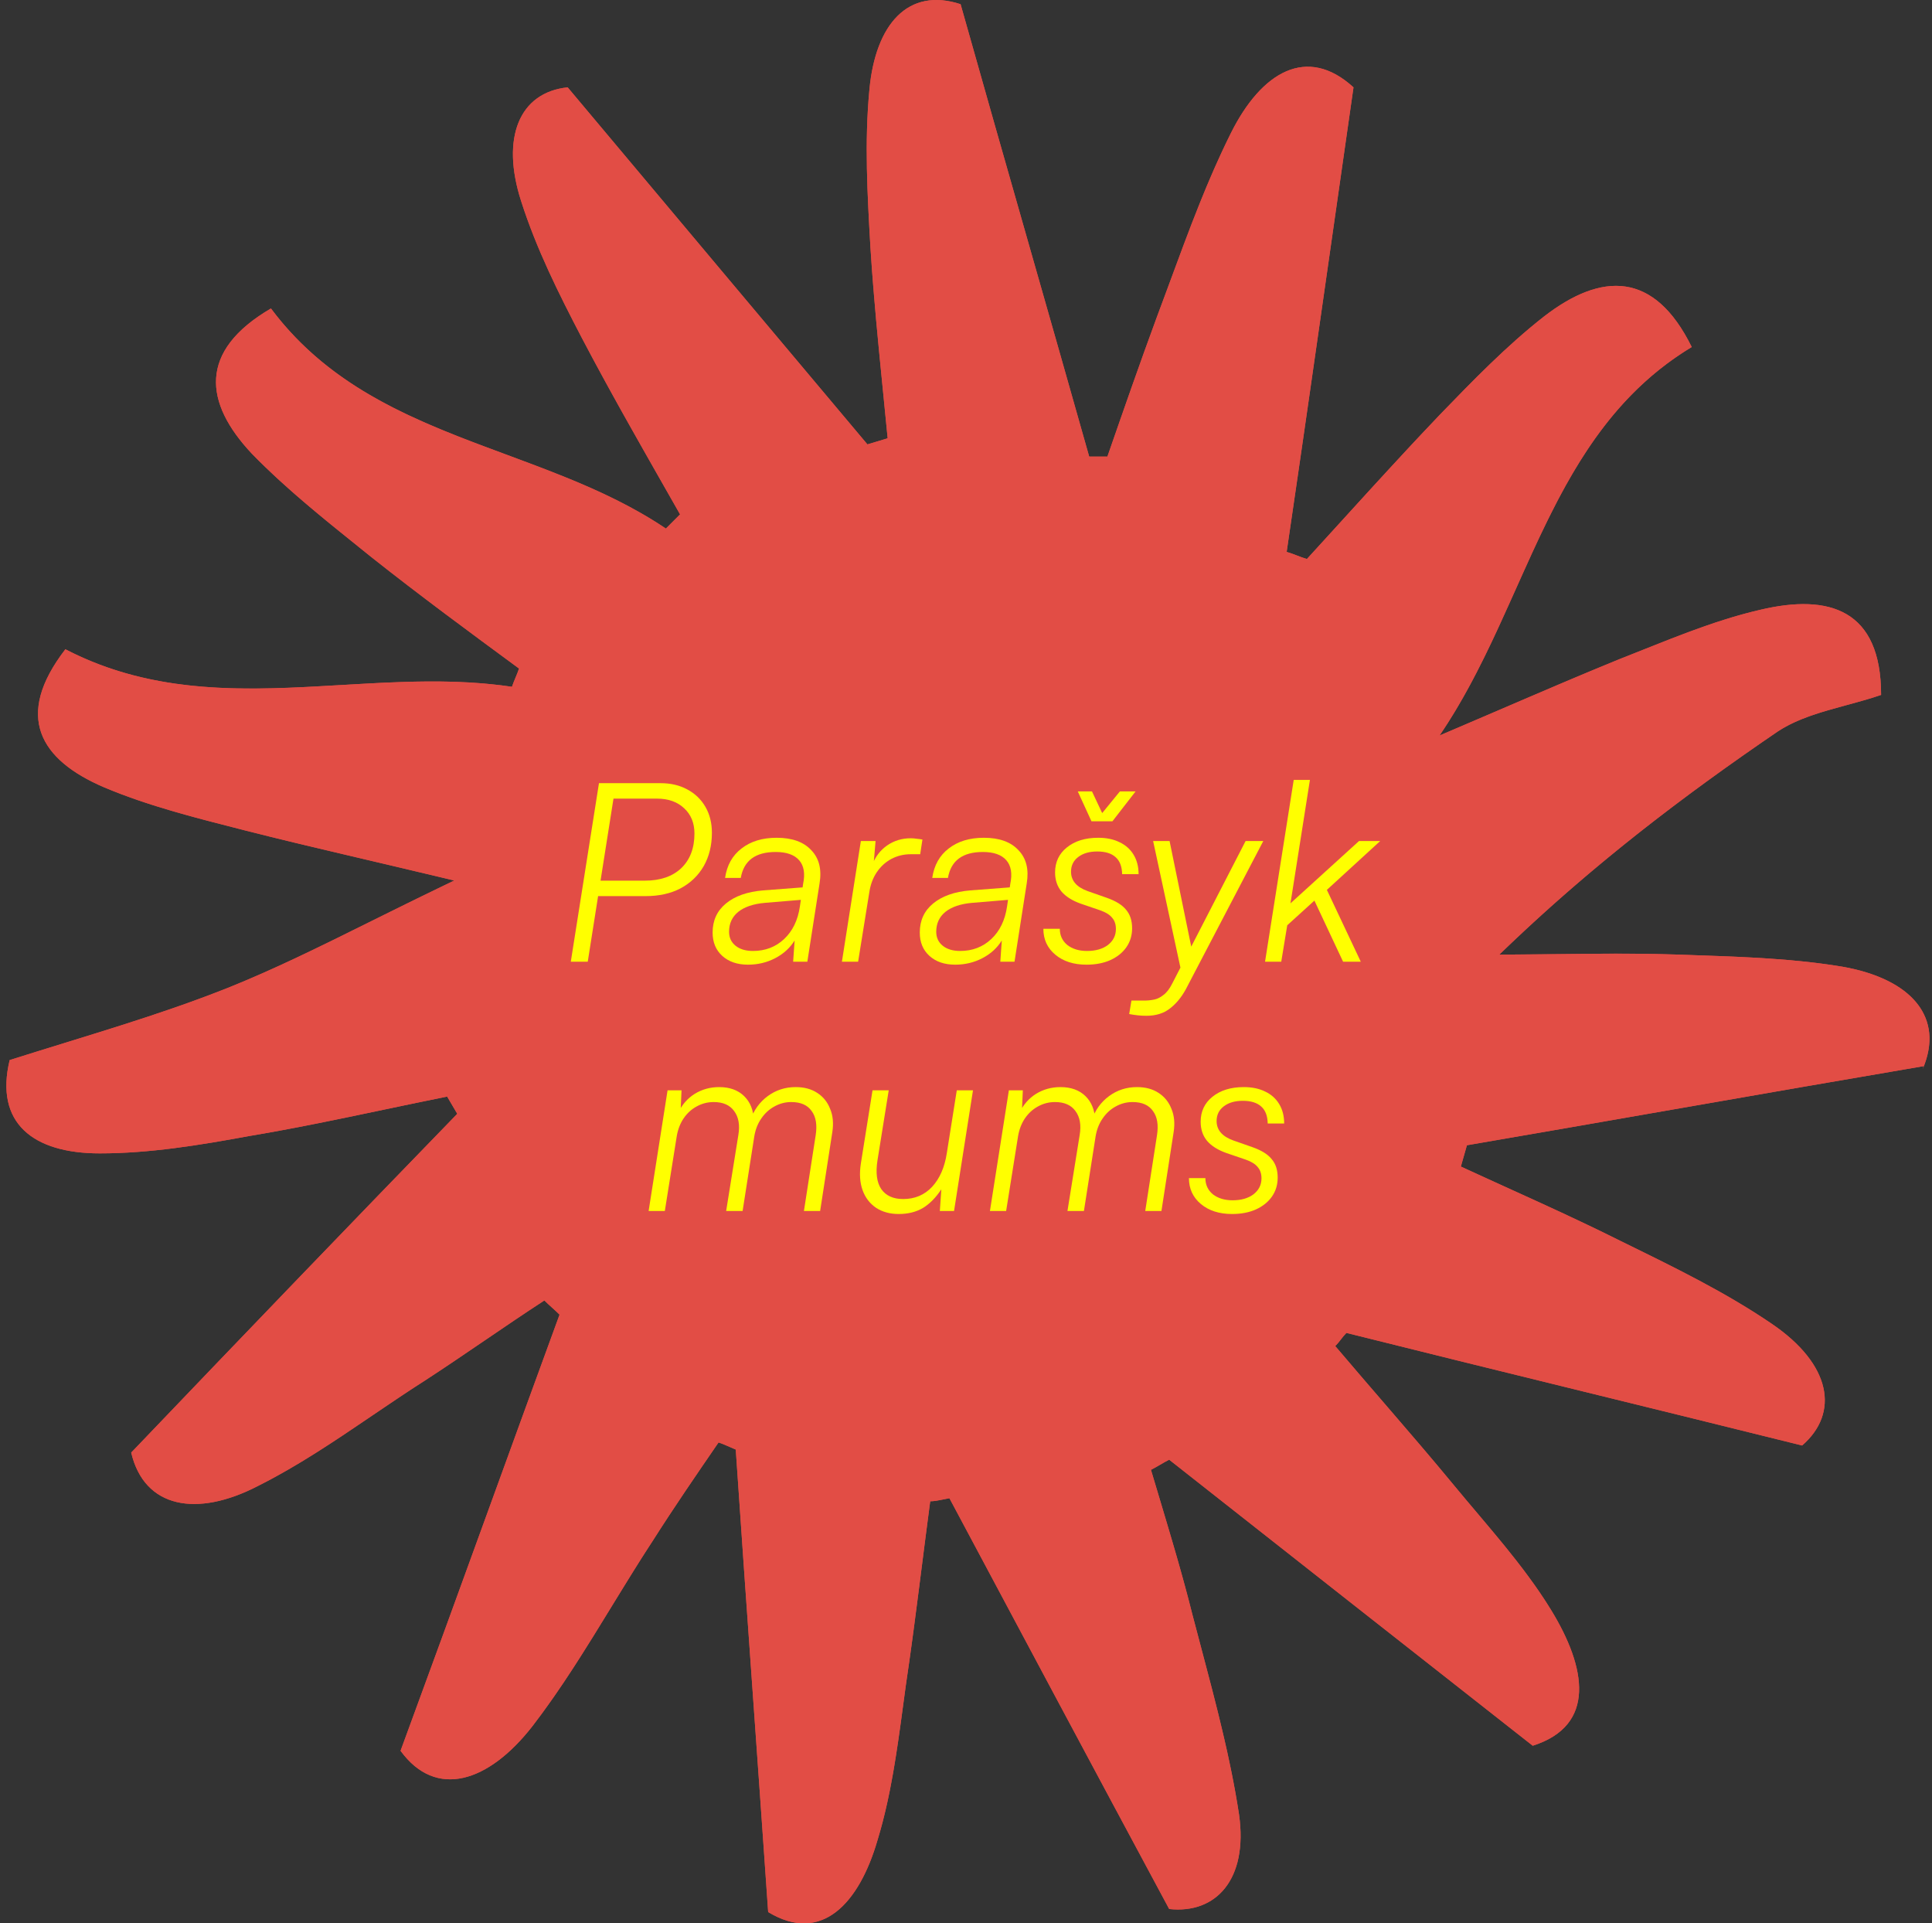
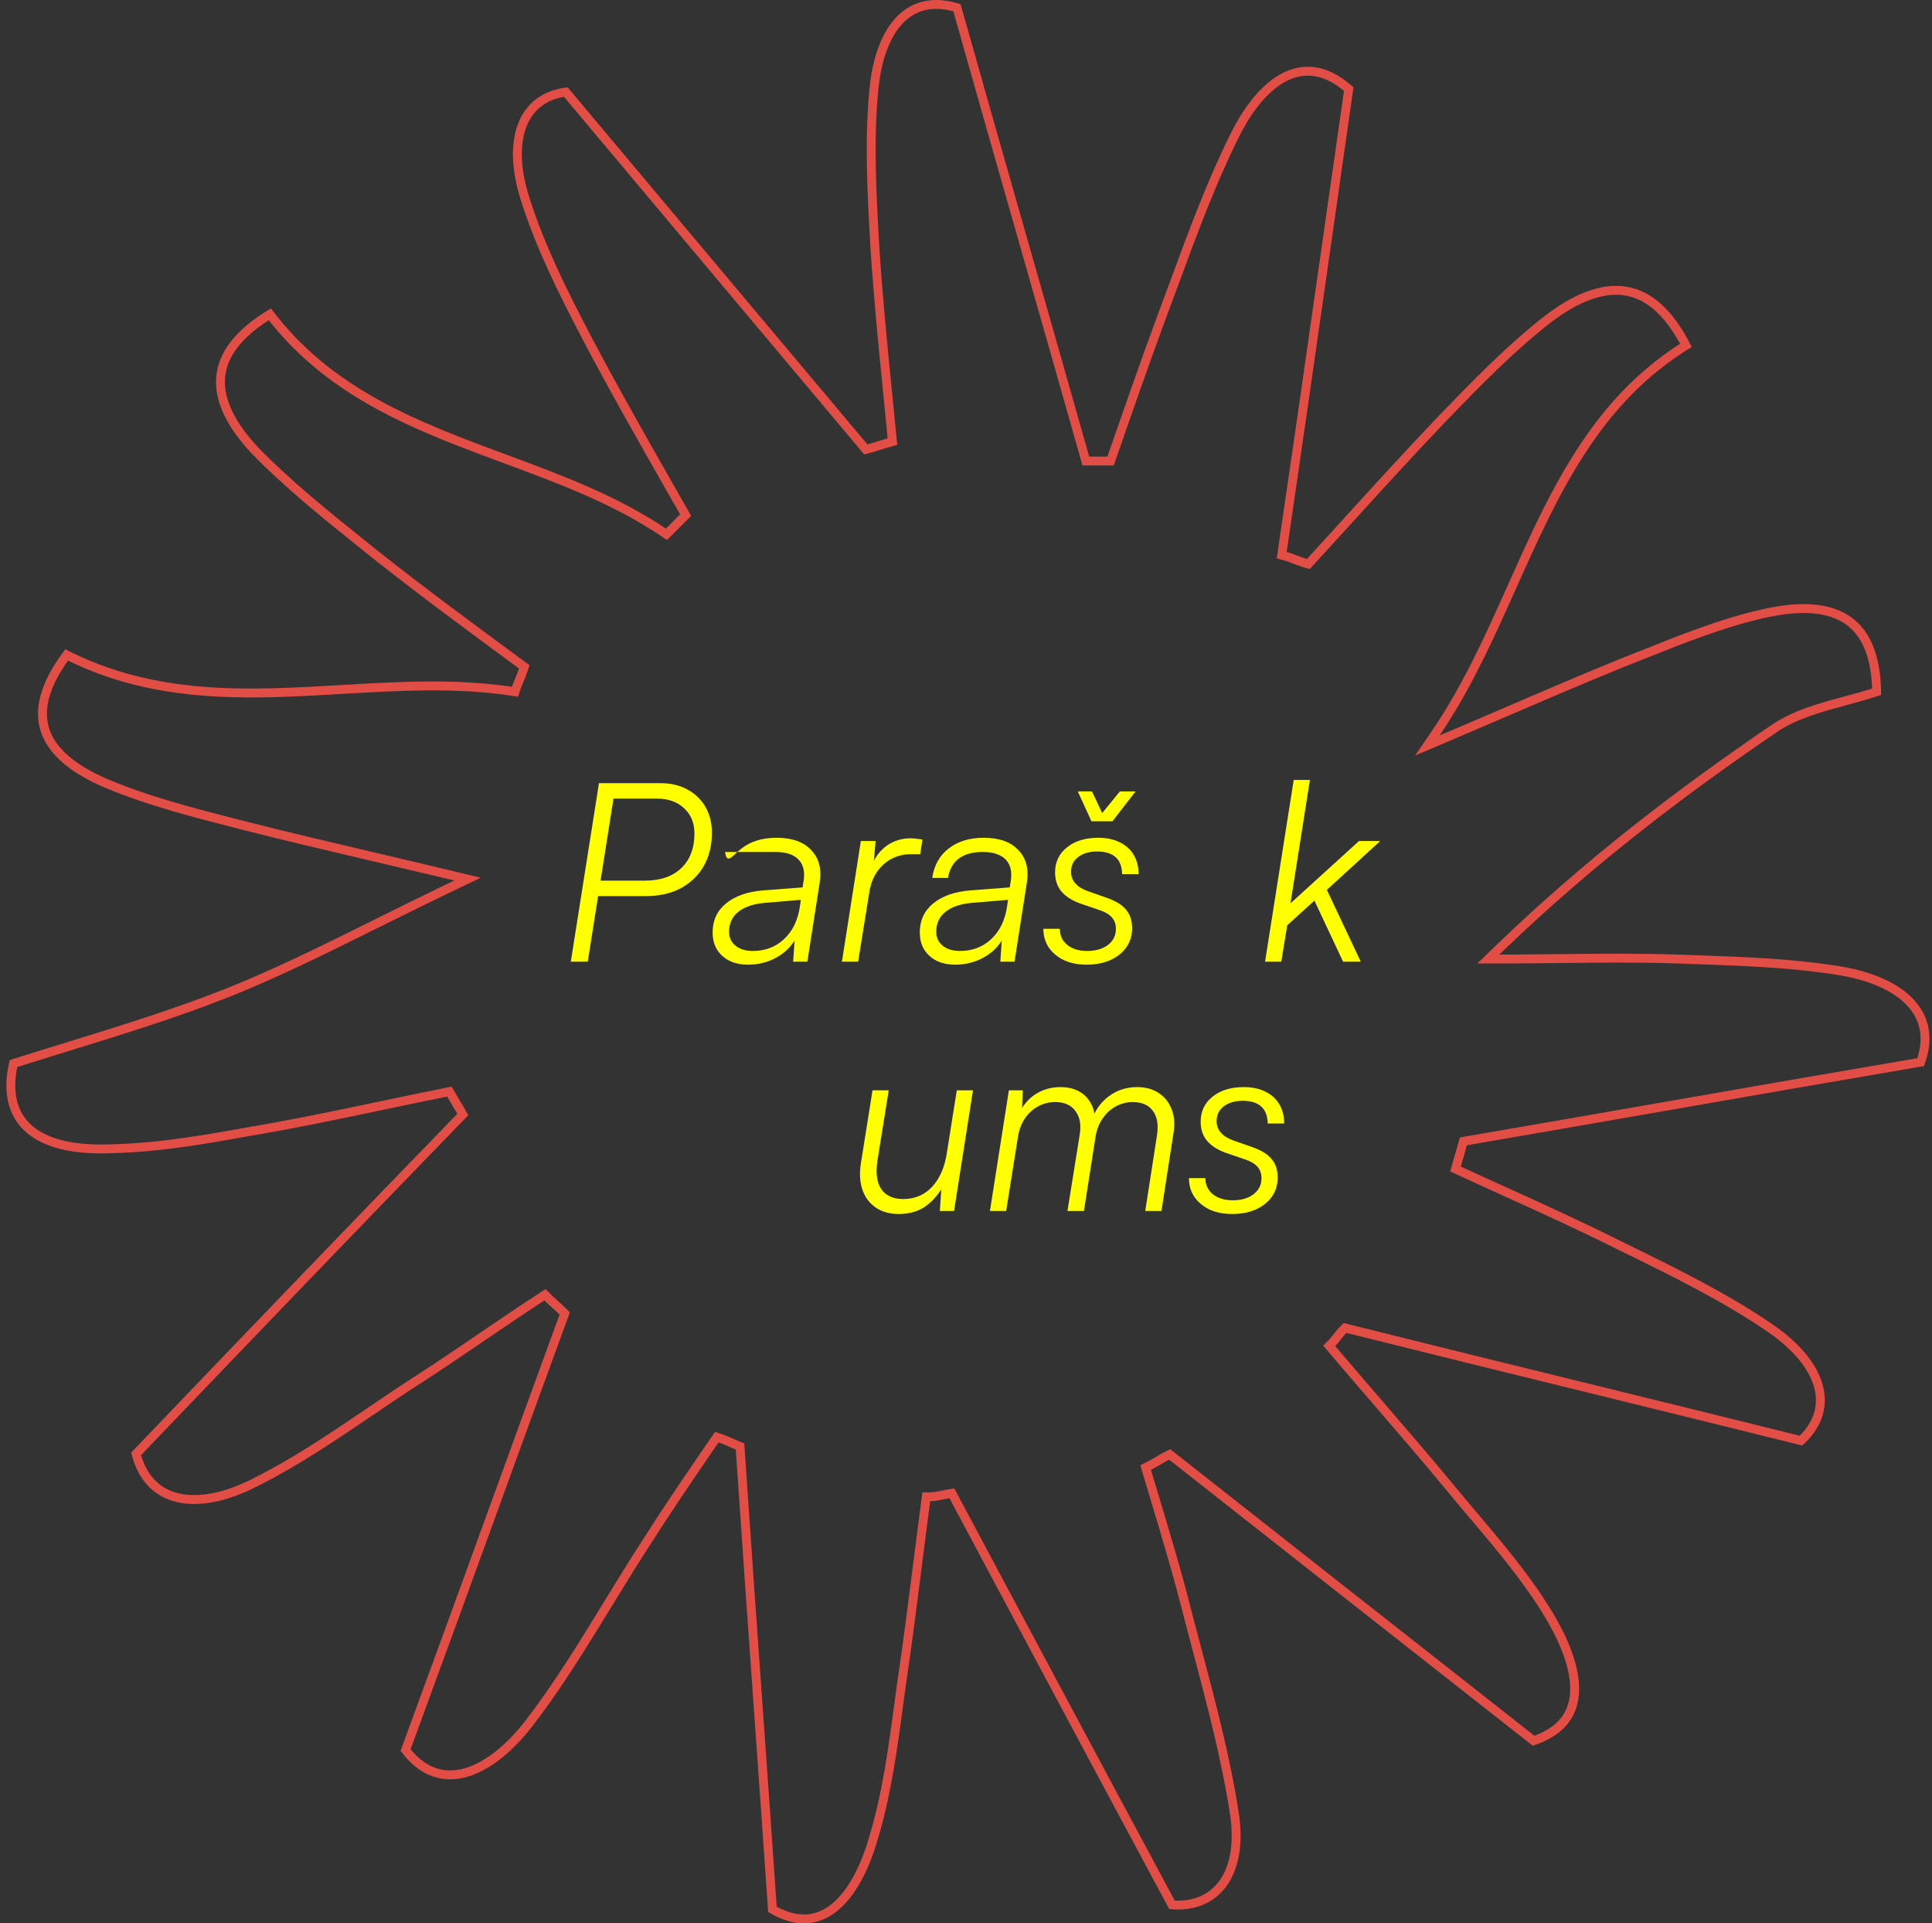
<svg xmlns="http://www.w3.org/2000/svg" width="217" height="216" viewBox="0 0 217 216" fill="none">
  <rect x="0" y="0" width="217" height="216" fill="#333333" stroke="none" />
-   <path d="M215.946 120.073C218.448 114.264 214.695 109.935 206.96 108.568C200.818 107.543 194.563 107.429 188.42 107.202C181.823 106.974 175.113 107.202 168.402 107.202C178.639 97.292 188.989 89.432 199.681 82.142C202.979 79.978 207.302 79.408 211.283 78.041C211.283 68.473 205.482 66.65 197.747 68.473C192.288 69.726 187.056 72.004 181.823 74.054C175.113 76.788 168.402 79.75 161.691 82.597C171.7 67.903 173.975 48.653 190.013 38.971C185.804 30.428 179.89 30.542 173.406 35.554C169.198 38.857 165.444 42.73 161.805 46.489C156.686 51.842 151.795 57.31 146.791 62.778C145.995 62.55 145.312 62.208 144.516 61.98C147.018 45.008 149.407 28.036 152.023 9.81C146.791 5.026 141.672 8.102 138.26 14.936C134.961 21.543 132.573 28.605 129.957 35.554C128.023 40.793 126.203 46.033 124.383 51.273C123.701 51.273 123.019 51.273 122.336 51.273C117.673 34.756 112.895 18.24 107.891 0.47C101.976 -1.466 98.336 2.748 97.654 10.038C97.085 15.961 97.427 21.885 97.768 27.808C98.223 34.984 99.019 42.16 99.701 49.222C98.905 49.45 98.223 49.678 97.427 49.906C86.507 36.92 75.702 24.049 63.759 9.81C58.299 10.38 56.252 15.506 58.527 22.568C60.233 27.922 62.735 32.934 65.351 37.946C68.877 44.666 72.631 51.159 76.384 57.766L74.792 59.36C60.574 49.792 41.579 49.564 30.432 34.642C22.243 39.426 22.925 45.236 28.271 50.931C32.366 55.146 37.029 58.791 41.693 62.55C47.152 66.878 52.726 70.979 58.299 75.08C58.072 75.763 57.73 76.447 57.503 77.13C40.783 74.624 23.608 81.344 7.343 72.915C1.542 80.433 4.499 85.331 11.665 88.407C16.783 90.571 22.357 91.938 27.702 93.305C34.868 95.127 42.034 96.722 51.02 98.886C41.01 103.67 33.503 107.771 25.541 110.961C17.807 114.036 9.731 116.314 1.087 119.048C-0.619 126.11 3.703 129.528 11.21 129.528C16.783 129.528 22.357 128.616 27.93 127.591C35.437 126.338 42.83 124.629 50.223 123.149L51.361 125.085C39.418 137.387 27.589 149.689 14.736 163.13C16.214 169.395 22.129 170.42 28.954 166.889C35.551 163.586 41.465 159.03 47.721 155.043C52.271 152.081 56.593 149.006 61.143 146.044C61.711 146.614 62.28 147.069 62.849 147.639C57.048 163.472 51.361 179.305 44.991 196.619C48.972 202.087 54.887 200.15 59.778 193.885C64.782 187.393 68.763 179.989 73.313 173.04C75.702 169.281 78.204 165.636 80.706 161.991C81.389 162.219 82.071 162.561 82.64 162.789C83.777 179.647 85.029 196.619 86.28 214.731C92.308 218.376 96.517 213.705 98.564 206.643C100.27 201.062 100.953 195.025 101.749 189.215C102.772 182.381 103.569 175.432 104.479 168.598C105.161 168.598 105.957 168.37 106.64 168.256C114.602 183.178 122.564 198.1 131.322 214.389C136.554 214.958 140.194 211.085 139.17 203.795C138.033 196.277 135.871 188.76 133.938 181.356C132.573 175.888 130.867 170.42 129.274 165.067C129.957 164.725 130.639 164.269 131.322 163.928C144.63 174.407 157.937 184.887 172.155 196.05C179.321 193.771 178.184 187.279 174.203 180.786C171.132 175.774 167.037 171.332 163.283 166.775C158.961 161.536 154.411 156.41 149.975 151.17C150.43 150.714 150.772 150.145 151.227 149.689C167.606 153.79 184.098 157.777 202.411 162.333C206.619 158.688 205.709 153.22 198.998 148.664C193.653 145.019 187.738 142.171 181.937 139.324C176.022 136.362 169.994 133.742 164.08 131.008C164.307 130.211 164.535 129.414 164.762 128.616C181.368 125.769 197.975 122.807 216.06 119.731L215.946 120.073Z" fill="#E24D45" />
  <path fill-rule="evenodd" clip-rule="evenodd" d="M215.41 119.842C215.375 119.848 215.34 119.854 215.305 119.86C215.296 119.861 215.287 119.863 215.278 119.864C205.461 121.536 196.075 123.174 186.882 124.778C179.424 126.08 172.093 127.359 164.762 128.616L164.08 131.008C165.831 131.818 167.593 132.618 169.359 133.419C173.555 135.324 177.774 137.239 181.937 139.324C182.223 139.464 182.509 139.604 182.795 139.745C188.319 142.454 193.916 145.199 198.998 148.664C205.709 153.22 206.619 158.688 202.411 162.333C193.929 160.223 185.838 158.235 177.968 156.301C168.846 154.059 160.02 151.891 151.227 149.689C150.999 149.917 150.8 150.173 150.601 150.43C150.402 150.686 150.203 150.942 149.975 151.17C151.724 153.236 153.491 155.284 155.254 157.328C157.963 160.469 160.665 163.601 163.283 166.775C164.129 167.802 164.991 168.822 165.856 169.844C168.829 173.362 171.823 176.903 174.203 180.786C178.184 187.279 179.321 193.771 172.155 196.05C157.937 184.887 144.63 174.407 131.322 163.928C130.981 164.099 130.639 164.298 130.298 164.497C129.957 164.697 129.616 164.896 129.274 165.067C129.575 166.079 129.88 167.095 130.187 168.114C131.5 172.488 132.831 176.922 133.938 181.356C134.25 182.552 134.568 183.751 134.887 184.952C136.543 191.189 138.216 197.492 139.17 203.795C140.194 211.085 136.554 214.958 131.322 214.389C122.564 198.1 114.602 183.178 106.64 168.256C106.43 168.291 106.21 168.337 105.986 168.383C105.48 168.488 104.952 168.598 104.479 168.598C104.163 170.965 103.862 173.345 103.56 175.73C102.99 180.231 102.418 184.748 101.749 189.215C101.655 189.897 101.563 190.582 101.471 191.27C100.778 196.436 100.07 201.717 98.564 206.643C96.517 213.705 92.308 218.376 86.28 214.731C85.737 206.876 85.195 199.237 84.661 191.727C83.965 181.92 83.284 172.336 82.64 162.789C82.436 162.707 82.217 162.61 81.989 162.51C81.581 162.33 81.144 162.137 80.706 161.991L80.706 161.992C78.204 165.637 75.701 169.282 73.313 173.04C71.726 175.465 70.207 177.945 68.691 180.422C65.861 185.045 63.036 189.658 59.778 193.885C54.887 200.15 48.972 202.087 44.991 196.619C48.556 186.928 51.908 177.701 55.185 168.678C57.763 161.581 60.295 154.61 62.849 147.639C62.564 147.354 62.28 147.098 61.996 146.841C61.711 146.585 61.427 146.329 61.143 146.044C58.868 147.525 56.65 149.034 54.432 150.544C52.214 152.053 49.996 153.562 47.721 155.043C45.73 156.312 43.774 157.638 41.819 158.963C37.632 161.803 33.451 164.637 28.954 166.889C22.129 170.42 16.214 169.395 14.736 163.13C27.589 149.689 39.418 137.387 51.361 125.085L50.223 123.149C47.842 123.626 45.461 124.126 43.076 124.627C38.056 125.683 33.019 126.742 27.93 127.591C22.357 128.616 16.783 129.528 11.21 129.528C3.703 129.528 -0.619 126.11 1.087 119.048C3.134 118.401 5.15 117.779 7.136 117.166C13.537 115.19 19.639 113.308 25.541 110.961C30.881 108.822 36.015 106.273 41.837 103.384C44.279 102.171 46.842 100.899 49.592 99.572C50.062 99.345 50.538 99.116 51.02 98.886C50.5 98.761 49.987 98.638 49.479 98.516C46.611 97.83 43.925 97.2 41.359 96.597C36.524 95.462 32.113 94.427 27.702 93.305C27.383 93.223 27.063 93.141 26.742 93.06C21.692 91.772 16.477 90.442 11.665 88.407C4.499 85.331 1.542 80.433 7.343 72.915C17.449 78.153 27.906 77.541 38.388 76.928C44.775 76.555 51.172 76.181 57.503 77.13C57.617 76.788 57.759 76.447 57.901 76.105C58.043 75.763 58.185 75.421 58.299 75.08C52.726 70.979 47.152 66.878 41.693 62.55C41.227 62.174 40.761 61.8 40.296 61.426C36.103 58.057 31.957 54.725 28.271 50.931C22.925 45.236 22.243 39.426 30.432 34.642C37.266 43.79 47.049 47.416 56.872 51.056C63.073 53.354 69.29 55.658 74.792 59.36L76.384 57.766C75.807 56.75 75.23 55.737 74.654 54.726C71.482 49.157 68.335 43.633 65.351 37.946C62.735 32.934 60.233 27.922 58.527 22.568C56.252 15.506 58.299 10.38 63.759 9.81C75.702 24.049 86.507 36.92 97.427 49.906C97.825 49.792 98.194 49.678 98.564 49.564C98.934 49.45 99.303 49.336 99.701 49.222C99.544 47.593 99.38 45.957 99.216 44.317C98.67 38.849 98.118 33.328 97.768 27.808C97.427 21.885 97.085 15.961 97.654 10.038C98.336 2.748 101.976 -1.466 107.891 0.47C110.563 9.958 113.171 19.09 115.731 28.054C117.965 35.878 120.163 43.576 122.336 51.273H124.383C126.203 46.033 128.023 40.793 129.957 35.554C130.48 34.164 130.994 32.77 131.508 31.375C133.565 25.799 135.621 20.222 138.26 14.936C141.672 8.102 146.791 5.026 152.023 9.81C151.239 15.269 150.476 20.616 149.724 25.883C147.966 38.203 146.269 50.091 144.516 61.98C144.914 62.094 145.284 62.236 145.653 62.379C146.023 62.521 146.393 62.664 146.791 62.778C148.07 61.38 149.342 59.982 150.613 58.586C154.311 54.522 157.995 50.474 161.805 46.489C165.444 42.73 169.198 38.857 173.406 35.554C179.89 30.542 185.804 30.428 190.013 38.971C179.61 45.251 174.998 55.558 170.309 66.035C168.014 71.163 165.701 76.331 162.682 81.089C162.36 81.597 162.03 82.1 161.691 82.597C162.247 82.362 162.803 82.125 163.359 81.888C165.04 81.17 166.721 80.447 168.402 79.725C172.876 77.801 177.349 75.877 181.823 74.054C182.71 73.707 183.597 73.353 184.485 72.998C188.836 71.261 193.213 69.513 197.747 68.473C205.482 66.65 211.283 68.473 211.283 78.041C210 78.482 208.682 78.839 207.374 79.194C204.623 79.941 201.917 80.675 199.681 82.142C189.352 89.185 179.341 96.759 169.444 106.2C169.097 106.531 168.749 106.865 168.402 107.202C168.883 107.202 169.365 107.2 169.847 107.198C171.606 107.191 173.365 107.171 175.121 107.151C179.582 107.1 184.027 107.05 188.42 107.202C189.121 107.228 189.824 107.252 190.527 107.277C195.989 107.467 201.519 107.66 206.96 108.568C214.05 109.821 217.795 113.563 216.443 118.652C216.348 119.008 216.229 119.371 216.084 119.739C216.078 119.753 216.073 119.766 216.068 119.779C216.029 119.877 215.988 119.975 215.946 120.073L216.06 119.731C215.843 119.768 215.626 119.805 215.41 119.842ZM215.346 118.839C216.075 116.598 215.692 114.748 214.513 113.282C213.135 111.569 210.537 110.217 206.791 109.554C201.421 108.658 195.96 108.467 190.493 108.276C189.79 108.252 189.087 108.227 188.385 108.201C184.013 108.05 179.61 108.1 175.164 108.151C172.921 108.176 170.668 108.202 168.402 108.202H165.931L167.706 106.483C177.997 96.521 188.396 88.626 199.118 81.316L199.125 81.311L199.132 81.306C200.908 80.141 202.929 79.424 204.944 78.833C205.695 78.613 206.433 78.413 207.162 78.215C208.211 77.931 209.243 77.651 210.271 77.323C210.133 73.19 208.794 70.958 206.908 69.847C204.831 68.624 201.77 68.552 197.977 69.446L197.971 69.448C193.519 70.469 189.227 72.182 184.878 73.918C183.986 74.274 183.093 74.631 182.194 74.983C177.731 76.801 173.275 78.718 168.809 80.638C166.57 81.601 164.328 82.565 162.082 83.518L158.948 84.848L160.864 82.034C164.329 76.948 166.832 71.355 169.355 65.716C170.438 63.296 171.524 60.867 172.692 58.467C176.419 50.808 180.924 43.591 188.701 38.609C186.773 35.057 184.615 33.491 182.418 33.169C180.006 32.815 177.184 33.898 174.021 36.342C169.877 39.596 166.171 43.416 162.526 47.182C158.726 51.156 155.055 55.19 151.359 59.251C150.087 60.649 148.812 62.05 147.528 63.453L147.111 63.909L146.516 63.739C146.074 63.613 145.67 63.457 145.31 63.318L145.294 63.312C144.919 63.167 144.589 63.041 144.241 62.942L143.399 62.701L143.527 61.834C145.279 49.947 146.976 38.061 148.734 25.742C149.461 20.647 150.199 15.479 150.956 10.206C149.889 9.316 148.875 8.815 147.931 8.609C146.882 8.379 145.859 8.499 144.857 8.934C142.812 9.822 140.817 12.053 139.155 15.383C136.543 20.614 134.51 26.126 132.456 31.697C131.94 33.096 131.422 34.5 130.894 35.903C128.964 41.131 127.148 46.361 125.328 51.601L125.095 52.273H121.579L121.374 51.545C119.204 43.86 117.005 36.161 114.77 28.333C112.256 19.529 109.696 10.562 107.077 1.27C104.674 0.623 102.853 1.174 101.515 2.504C100.016 3.993 98.98 6.599 98.65 10.131L98.649 10.134C98.089 15.967 98.424 21.813 98.766 27.748C99.115 33.247 99.664 38.742 100.21 44.205C100.375 45.849 100.539 47.489 100.697 49.126L100.777 49.955L99.976 50.184C99.59 50.295 99.229 50.406 98.858 50.52L98.854 50.521C98.487 50.634 98.109 50.751 97.702 50.867L97.078 51.046L96.661 50.55C85.85 37.692 75.15 24.947 63.347 10.876C61.251 11.236 59.874 12.399 59.169 14.132C58.379 16.07 58.382 18.857 59.478 22.262L59.479 22.265C61.157 27.528 63.622 32.472 66.237 37.481C69.212 43.152 72.349 48.659 75.521 54.228C76.098 55.24 76.675 56.254 77.254 57.272L77.63 57.934L74.917 60.65L74.234 60.19C68.841 56.561 62.775 54.312 56.595 52.021C54.767 51.343 52.928 50.662 51.094 49.939C43.383 46.903 35.87 43.177 30.186 35.964C26.785 38.131 25.417 40.369 25.274 42.512C25.117 44.859 26.395 47.47 28.994 50.24C32.633 53.985 36.728 57.276 40.926 60.649C41.389 61.021 41.852 61.394 42.317 61.769C47.759 66.083 53.317 70.172 58.892 74.274L59.478 74.705L59.248 75.395C59.123 75.772 58.969 76.142 58.831 76.474L58.824 76.489C58.679 76.837 58.552 77.145 58.452 77.446L58.186 78.243L57.355 78.119C51.136 77.187 44.885 77.552 38.523 77.923C36.458 78.044 34.381 78.165 32.289 78.243C24.08 78.549 15.769 78.164 7.643 74.186C5.275 77.495 4.883 80.031 5.583 81.991C6.35 84.14 8.557 85.984 12.056 87.487C16.796 89.491 21.942 90.803 27.008 92.096C27.323 92.176 27.637 92.256 27.95 92.336C32.354 93.456 36.747 94.487 41.574 95.621C44.595 96.33 47.785 97.079 51.254 97.914L53.992 98.574L51.451 99.789C48.189 101.348 45.18 102.841 42.327 104.257C36.481 107.158 31.289 109.735 25.913 111.889L25.911 111.89C19.968 114.253 13.815 116.152 7.405 118.129C5.603 118.685 3.781 119.247 1.938 119.828C1.337 122.829 1.994 124.876 3.387 126.215C4.922 127.693 7.569 128.528 11.21 128.528C16.684 128.528 22.178 127.632 27.749 126.608L27.757 126.606L27.765 126.605C32.834 125.759 37.836 124.707 42.844 123.654C45.234 123.152 47.626 122.649 50.027 122.168L50.725 122.028L52.609 125.235L52.078 125.782C40.258 137.958 28.548 150.134 15.845 163.417C16.575 165.895 18.098 167.242 20.071 167.71C22.265 168.232 25.194 167.708 28.494 166.001L28.506 165.995C32.944 163.773 37.032 161.001 41.189 158.182C43.155 156.848 45.138 155.504 47.18 154.202C49.443 152.728 51.651 151.226 53.869 149.717L53.874 149.713C56.089 148.206 58.314 146.692 60.597 145.206L61.277 144.763L61.85 145.338C62.113 145.601 62.378 145.84 62.665 146.099L62.673 146.106C62.953 146.358 63.254 146.629 63.556 146.932L64.007 147.384L63.788 147.983C61.237 154.946 58.705 161.916 56.127 169.014C52.907 177.881 49.614 186.947 46.12 196.447C46.937 197.454 47.801 198.096 48.673 198.455C49.655 198.858 50.709 198.928 51.823 198.677C54.089 198.165 56.61 196.318 58.988 193.273C62.216 189.084 64.987 184.557 67.795 179.968C69.317 177.482 70.85 174.977 72.473 172.498C74.87 168.726 77.379 165.071 79.877 161.433L79.882 161.425L80.308 160.804L81.023 161.043C81.497 161.201 82.038 161.438 82.475 161.63C82.684 161.722 82.869 161.803 83.012 161.86L83.595 162.094L83.638 162.721C84.282 172.269 84.962 181.848 85.659 191.653C86.18 198.992 86.71 206.457 87.24 214.129C88.439 214.775 89.498 215.024 90.427 214.998C91.461 214.969 92.416 214.597 93.303 213.911C95.117 212.508 96.602 209.818 97.603 206.365L97.606 206.358L97.608 206.351C99.088 201.509 99.785 196.314 100.48 191.139C100.572 190.452 100.664 189.765 100.758 189.079L100.76 189.067C101.427 184.61 101.997 180.115 102.566 175.621C102.868 173.234 103.17 170.847 103.487 168.466L103.603 167.598H104.479C104.721 167.598 105.014 167.556 105.37 167.488C105.482 167.466 105.611 167.44 105.747 167.412C105.989 167.361 106.252 167.307 106.475 167.27L107.184 167.152L107.522 167.785C115.406 182.561 123.289 197.335 131.944 213.435C134.037 213.535 135.709 212.802 136.809 211.418C138.019 209.894 138.667 207.413 138.18 203.939C137.236 197.697 135.579 191.458 133.925 185.223C133.605 184.018 133.285 182.813 132.97 181.608L132.968 181.598C131.867 177.189 130.544 172.783 129.232 168.411C128.925 167.39 128.619 166.37 128.316 165.352L128.077 164.548L128.827 164.173C129.134 164.019 129.447 163.836 129.794 163.634L129.807 163.626C130.139 163.432 130.504 163.219 130.874 163.034L131.442 162.749L131.94 163.142C145.115 173.517 158.289 183.891 172.345 194.928C173.727 194.417 174.666 193.743 175.283 192.985C175.965 192.147 176.311 191.136 176.36 189.957C176.461 187.54 175.31 184.505 173.35 181.309C171.014 177.497 168.087 174.034 165.123 170.527C164.251 169.496 163.376 168.461 162.512 167.412C159.898 164.242 157.212 161.129 154.51 157.997C152.746 155.951 150.975 153.898 149.212 151.816L148.618 151.114L149.268 150.463C149.444 150.287 149.606 150.081 149.811 149.816L149.826 149.797C150.016 149.553 150.247 149.255 150.519 148.983L150.92 148.581L151.47 148.719C160.266 150.921 169.086 153.089 178.205 155.329C185.911 157.223 193.831 159.169 202.131 161.233C203.708 159.692 204.24 157.904 203.824 156.061C203.361 154.01 201.678 151.692 198.437 149.491L198.435 149.49C193.414 146.066 187.876 143.35 182.336 140.633C182.056 140.496 181.776 140.359 181.496 140.221L181.489 140.218C177.344 138.142 173.153 136.24 168.965 134.339C167.195 133.535 165.425 132.732 163.66 131.916L162.883 131.557L163.973 127.737L164.593 127.631C171.915 126.375 179.245 125.096 186.703 123.794C195.974 122.176 205.444 120.524 215.346 118.839Z" fill="#E24D45" />
  <path d="M133.54 132.304H135.388C135.388 133.051 135.668 133.657 136.228 134.124C136.807 134.572 137.544 134.796 138.44 134.796C139.411 134.796 140.195 134.572 140.792 134.124C141.39 133.657 141.688 133.06 141.688 132.332C141.688 131.809 141.548 131.389 141.268 131.072C141.007 130.736 140.559 130.456 139.924 130.232L137.712 129.476C136.779 129.14 136.07 128.692 135.584 128.132C135.099 127.553 134.856 126.835 134.856 125.976C134.856 124.819 135.295 123.885 136.172 123.176C137.068 122.448 138.244 122.084 139.7 122.084C140.634 122.084 141.436 122.252 142.108 122.588C142.78 122.905 143.303 123.372 143.676 123.988C144.05 124.604 144.236 125.332 144.236 126.172H142.388C142.37 125.313 142.127 124.679 141.66 124.268C141.194 123.839 140.503 123.624 139.588 123.624C138.711 123.624 138.002 123.829 137.46 124.24C136.919 124.651 136.648 125.201 136.648 125.892C136.648 126.9 137.274 127.628 138.524 128.076L140.68 128.832C141.688 129.187 142.407 129.635 142.836 130.176C143.284 130.699 143.508 131.389 143.508 132.248C143.508 133.051 143.294 133.76 142.864 134.376C142.435 134.992 141.828 135.477 141.044 135.832C140.279 136.168 139.392 136.336 138.384 136.336C136.947 136.336 135.78 135.963 134.884 135.216C133.988 134.469 133.54 133.499 133.54 132.304Z" fill="#FFFF00" />
  <path d="M113.008 136H111.188L113.316 122.448H114.884L114.772 125.024L114.52 124.94C114.95 124.044 115.566 123.344 116.368 122.84C117.19 122.336 118.104 122.084 119.112 122.084C120.288 122.084 121.222 122.42 121.912 123.092C122.603 123.764 122.967 124.669 123.004 125.808H122.612C123.004 124.669 123.658 123.764 124.572 123.092C125.487 122.42 126.532 122.084 127.708 122.084C128.66 122.084 129.463 122.299 130.116 122.728C130.788 123.157 131.274 123.755 131.572 124.52C131.89 125.267 131.974 126.135 131.824 127.124L130.452 136H128.632L129.948 127.516C130.135 126.34 129.986 125.425 129.5 124.772C129.034 124.1 128.268 123.764 127.204 123.764C126.532 123.764 125.898 123.932 125.3 124.268C124.722 124.585 124.236 125.033 123.844 125.612C123.452 126.172 123.191 126.835 123.06 127.6L121.744 136H119.896L121.268 127.46C121.455 126.34 121.296 125.444 120.792 124.772C120.307 124.1 119.542 123.764 118.496 123.764C117.806 123.764 117.162 123.932 116.564 124.268C115.986 124.585 115.5 125.033 115.108 125.612C114.735 126.172 114.483 126.825 114.352 127.572L113.008 136Z" fill="#FFFF00" />
  <path d="M107.465 122.448H109.285L107.157 136H105.561L105.729 133.564C105.113 134.497 104.422 135.197 103.657 135.664C102.891 136.112 101.986 136.336 100.941 136.336C99.951 136.336 99.102 136.103 98.392 135.636C97.683 135.151 97.179 134.488 96.88 133.648C96.582 132.808 96.516 131.828 96.684 130.708L98.001 122.448H99.82L98.561 130.288C98.337 131.707 98.477 132.789 98.981 133.536C99.503 134.283 100.325 134.656 101.445 134.656C102.751 134.656 103.834 134.199 104.693 133.284C105.551 132.351 106.102 131.091 106.345 129.504L107.465 122.448Z" fill="#FFFF00" />
-   <path d="M74.672 136H72.852L74.98 122.448H76.548L76.436 125.024L76.184 124.94C76.614 124.044 77.23 123.344 78.032 122.84C78.854 122.336 79.768 122.084 80.776 122.084C81.952 122.084 82.886 122.42 83.576 123.092C84.267 123.764 84.631 124.669 84.668 125.808H84.276C84.668 124.669 85.322 123.764 86.236 123.092C87.151 122.42 88.196 122.084 89.372 122.084C90.324 122.084 91.127 122.299 91.78 122.728C92.452 123.157 92.938 123.755 93.236 124.52C93.554 125.267 93.638 126.135 93.488 127.124L92.116 136H90.296L91.612 127.516C91.799 126.34 91.65 125.425 91.164 124.772C90.698 124.1 89.932 123.764 88.868 123.764C88.196 123.764 87.562 123.932 86.964 124.268C86.386 124.585 85.9 125.033 85.508 125.612C85.116 126.172 84.855 126.835 84.724 127.6L83.408 136H81.56L82.932 127.46C83.119 126.34 82.96 125.444 82.456 124.772C81.971 124.1 81.206 123.764 80.16 123.764C79.47 123.764 78.826 123.932 78.228 124.268C77.65 124.585 77.164 125.033 76.772 125.612C76.399 126.172 76.147 126.825 76.016 127.572L74.672 136Z" fill="#FFFF00" />
  <path d="M143.909 108H142.089L145.309 87.588H147.129L144.945 101.448L152.645 94.448H155.025L149.033 99.936L152.841 108H150.853L147.633 101.14L144.581 103.912L143.909 108Z" fill="#FFFF00" />
-   <path d="M131.365 94.448L134.221 108.364L132.737 109.372L129.517 94.448H131.365ZM126.829 113.88L127.081 112.368H128.509C128.883 112.368 129.256 112.331 129.629 112.256C130.003 112.181 130.357 112.004 130.693 111.724C131.048 111.463 131.375 111.033 131.673 110.436L139.905 94.448H141.893L133.185 111.108C132.681 112.023 132.084 112.741 131.393 113.264C130.703 113.805 129.825 114.076 128.761 114.076C128.388 114.076 128.052 114.057 127.753 114.02C127.436 113.983 127.128 113.936 126.829 113.88Z" fill="#FFFF00" />
  <path d="M117.189 104.304H119.037C119.037 105.051 119.317 105.657 119.877 106.124C120.456 106.572 121.193 106.796 122.089 106.796C123.06 106.796 123.844 106.572 124.441 106.124C125.038 105.657 125.337 105.06 125.337 104.332C125.337 103.809 125.197 103.389 124.917 103.072C124.656 102.736 124.208 102.456 123.573 102.232L121.361 101.476C120.428 101.14 119.718 100.692 119.233 100.132C118.748 99.553 118.505 98.835 118.505 97.976C118.505 96.819 118.944 95.885 119.821 95.176C120.717 94.448 121.893 94.084 123.349 94.084C124.282 94.084 125.085 94.252 125.757 94.588C126.429 94.905 126.952 95.372 127.325 95.988C127.698 96.604 127.885 97.332 127.885 98.172H126.037C126.018 97.313 125.776 96.679 125.309 96.268C124.842 95.839 124.152 95.624 123.237 95.624C122.36 95.624 121.65 95.829 121.109 96.24C120.568 96.651 120.297 97.201 120.297 97.892C120.297 98.9 120.922 99.628 122.173 100.076L124.329 100.832C125.337 101.187 126.056 101.635 126.485 102.176C126.933 102.699 127.157 103.389 127.157 104.248C127.157 105.051 126.942 105.76 126.513 106.376C126.084 106.992 125.477 107.477 124.693 107.832C123.928 108.168 123.041 108.336 122.033 108.336C120.596 108.336 119.429 107.963 118.533 107.216C117.637 106.469 117.189 105.499 117.189 104.304ZM122.593 92.236L121.053 88.876H122.649L123.797 91.312L125.785 88.876H127.549L124.945 92.236H122.593Z" fill="#FFFF00" />
  <path d="M107.285 108.336C106.091 108.336 105.129 108.009 104.401 107.356C103.673 106.703 103.309 105.825 103.309 104.724C103.309 103.38 103.804 102.297 104.793 101.476C105.801 100.636 107.201 100.141 108.993 99.992L113.417 99.656L113.473 99.264C113.716 98.107 113.567 97.22 113.025 96.604C112.484 95.988 111.607 95.68 110.393 95.68C108.116 95.68 106.809 96.651 106.473 98.592H104.709C104.915 97.173 105.531 96.072 106.557 95.288C107.584 94.485 108.9 94.084 110.505 94.084C112.241 94.084 113.539 94.551 114.397 95.484C115.275 96.399 115.583 97.64 115.321 99.208L113.949 108H112.353L112.521 105.62C111.999 106.46 111.271 107.123 110.337 107.608C109.404 108.093 108.387 108.336 107.285 108.336ZM107.845 106.796C109.227 106.796 110.393 106.348 111.345 105.452C112.297 104.556 112.885 103.343 113.109 101.812L113.221 101.056L109.189 101.392C107.901 101.504 106.903 101.84 106.193 102.4C105.503 102.96 105.157 103.707 105.157 104.64C105.157 105.293 105.4 105.816 105.885 106.208C106.371 106.6 107.024 106.796 107.845 106.796Z" fill="#FFFF00" />
  <path d="M103.607 94.28L103.355 95.932H102.291C101.507 95.932 100.779 96.109 100.107 96.464C99.454 96.819 98.913 97.313 98.483 97.948C98.054 98.583 97.774 99.329 97.643 100.188L96.383 108H94.563L96.691 94.448H98.343L98.119 97.108H97.979C98.315 96.212 98.866 95.493 99.631 94.952C100.415 94.411 101.302 94.14 102.291 94.14C102.515 94.14 102.739 94.159 102.963 94.196C103.187 94.215 103.402 94.243 103.607 94.28Z" fill="#FFFF00" />
-   <path d="M84.016 108.336C82.821 108.336 81.86 108.009 81.132 107.356C80.404 106.703 80.04 105.825 80.04 104.724C80.04 103.38 80.534 102.297 81.524 101.476C82.532 100.636 83.932 100.141 85.724 99.992L90.148 99.656L90.204 99.264C90.447 98.107 90.297 97.22 89.756 96.604C89.215 95.988 88.337 95.68 87.124 95.68C84.847 95.68 83.54 96.651 83.204 98.592H81.44C81.645 97.173 82.261 96.072 83.288 95.288C84.314 94.485 85.63 94.084 87.236 94.084C88.972 94.084 90.269 94.551 91.128 95.484C92.005 96.399 92.313 97.64 92.052 99.208L90.68 108H89.084L89.252 105.62C88.729 106.46 88.001 107.123 87.068 107.608C86.135 108.093 85.117 108.336 84.016 108.336ZM84.576 106.796C85.957 106.796 87.124 106.348 88.076 105.452C89.028 104.556 89.616 103.343 89.84 101.812L89.952 101.056L85.92 101.392C84.632 101.504 83.633 101.84 82.924 102.4C82.233 102.96 81.888 103.707 81.888 104.64C81.888 105.293 82.13 105.816 82.616 106.208C83.101 106.6 83.754 106.796 84.576 106.796Z" fill="#FFFF00" />
+   <path d="M84.016 108.336C82.821 108.336 81.86 108.009 81.132 107.356C80.404 106.703 80.04 105.825 80.04 104.724C80.04 103.38 80.534 102.297 81.524 101.476C82.532 100.636 83.932 100.141 85.724 99.992L90.148 99.656L90.204 99.264C90.447 98.107 90.297 97.22 89.756 96.604C89.215 95.988 88.337 95.68 87.124 95.68H81.44C81.645 97.173 82.261 96.072 83.288 95.288C84.314 94.485 85.63 94.084 87.236 94.084C88.972 94.084 90.269 94.551 91.128 95.484C92.005 96.399 92.313 97.64 92.052 99.208L90.68 108H89.084L89.252 105.62C88.729 106.46 88.001 107.123 87.068 107.608C86.135 108.093 85.117 108.336 84.016 108.336ZM84.576 106.796C85.957 106.796 87.124 106.348 88.076 105.452C89.028 104.556 89.616 103.343 89.84 101.812L89.952 101.056L85.92 101.392C84.632 101.504 83.633 101.84 82.924 102.4C82.233 102.96 81.888 103.707 81.888 104.64C81.888 105.293 82.13 105.816 82.616 106.208C83.101 106.6 83.754 106.796 84.576 106.796Z" fill="#FFFF00" />
  <path d="M69.18 87.952L66.016 108H64.112L67.276 87.952H69.18ZM72.512 100.636H66.772L67.08 98.9H72.428C74.164 98.9 75.527 98.433 76.516 97.5C77.506 96.548 78 95.251 78 93.608C78 92.432 77.618 91.489 76.852 90.78C76.087 90.052 75.07 89.688 73.8 89.688H68.116L68.368 87.952H74.192C75.331 87.952 76.33 88.185 77.188 88.652C78.066 89.119 78.747 89.772 79.232 90.612C79.718 91.452 79.96 92.423 79.96 93.524C79.96 94.943 79.652 96.193 79.036 97.276C78.42 98.34 77.552 99.171 76.432 99.768C75.331 100.347 74.024 100.636 72.512 100.636Z" fill="#FFFF00" />
</svg>